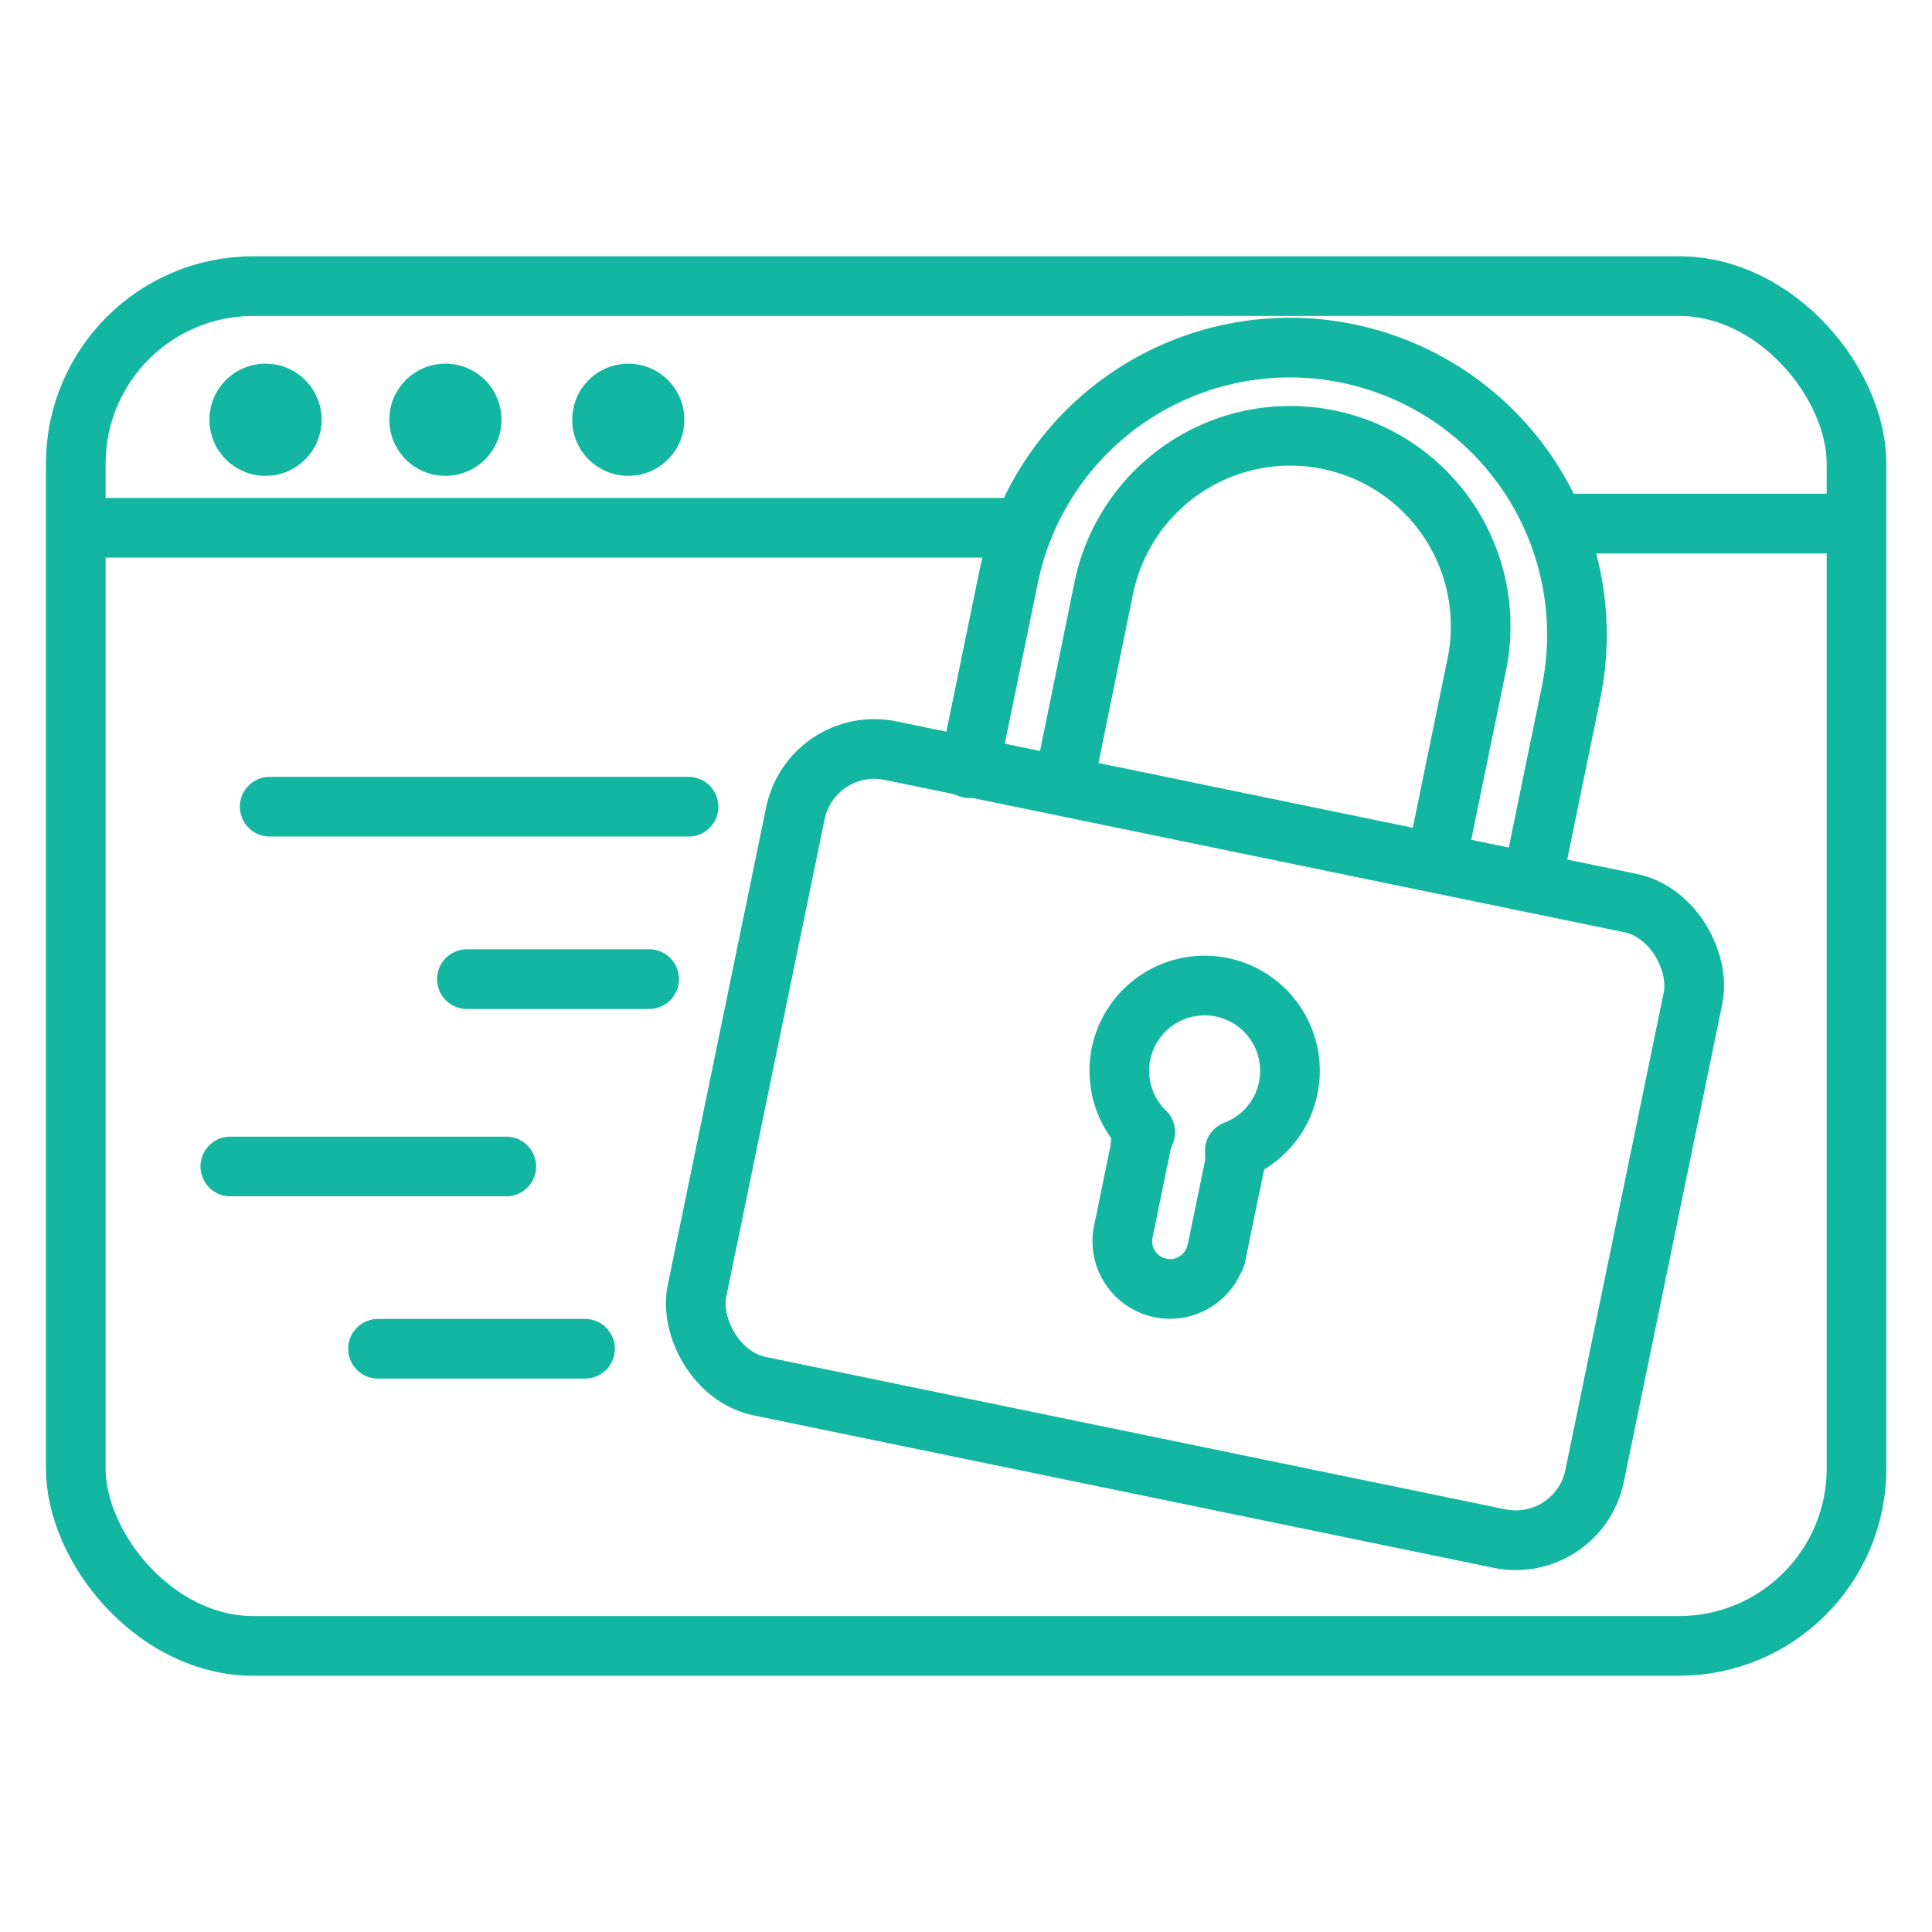
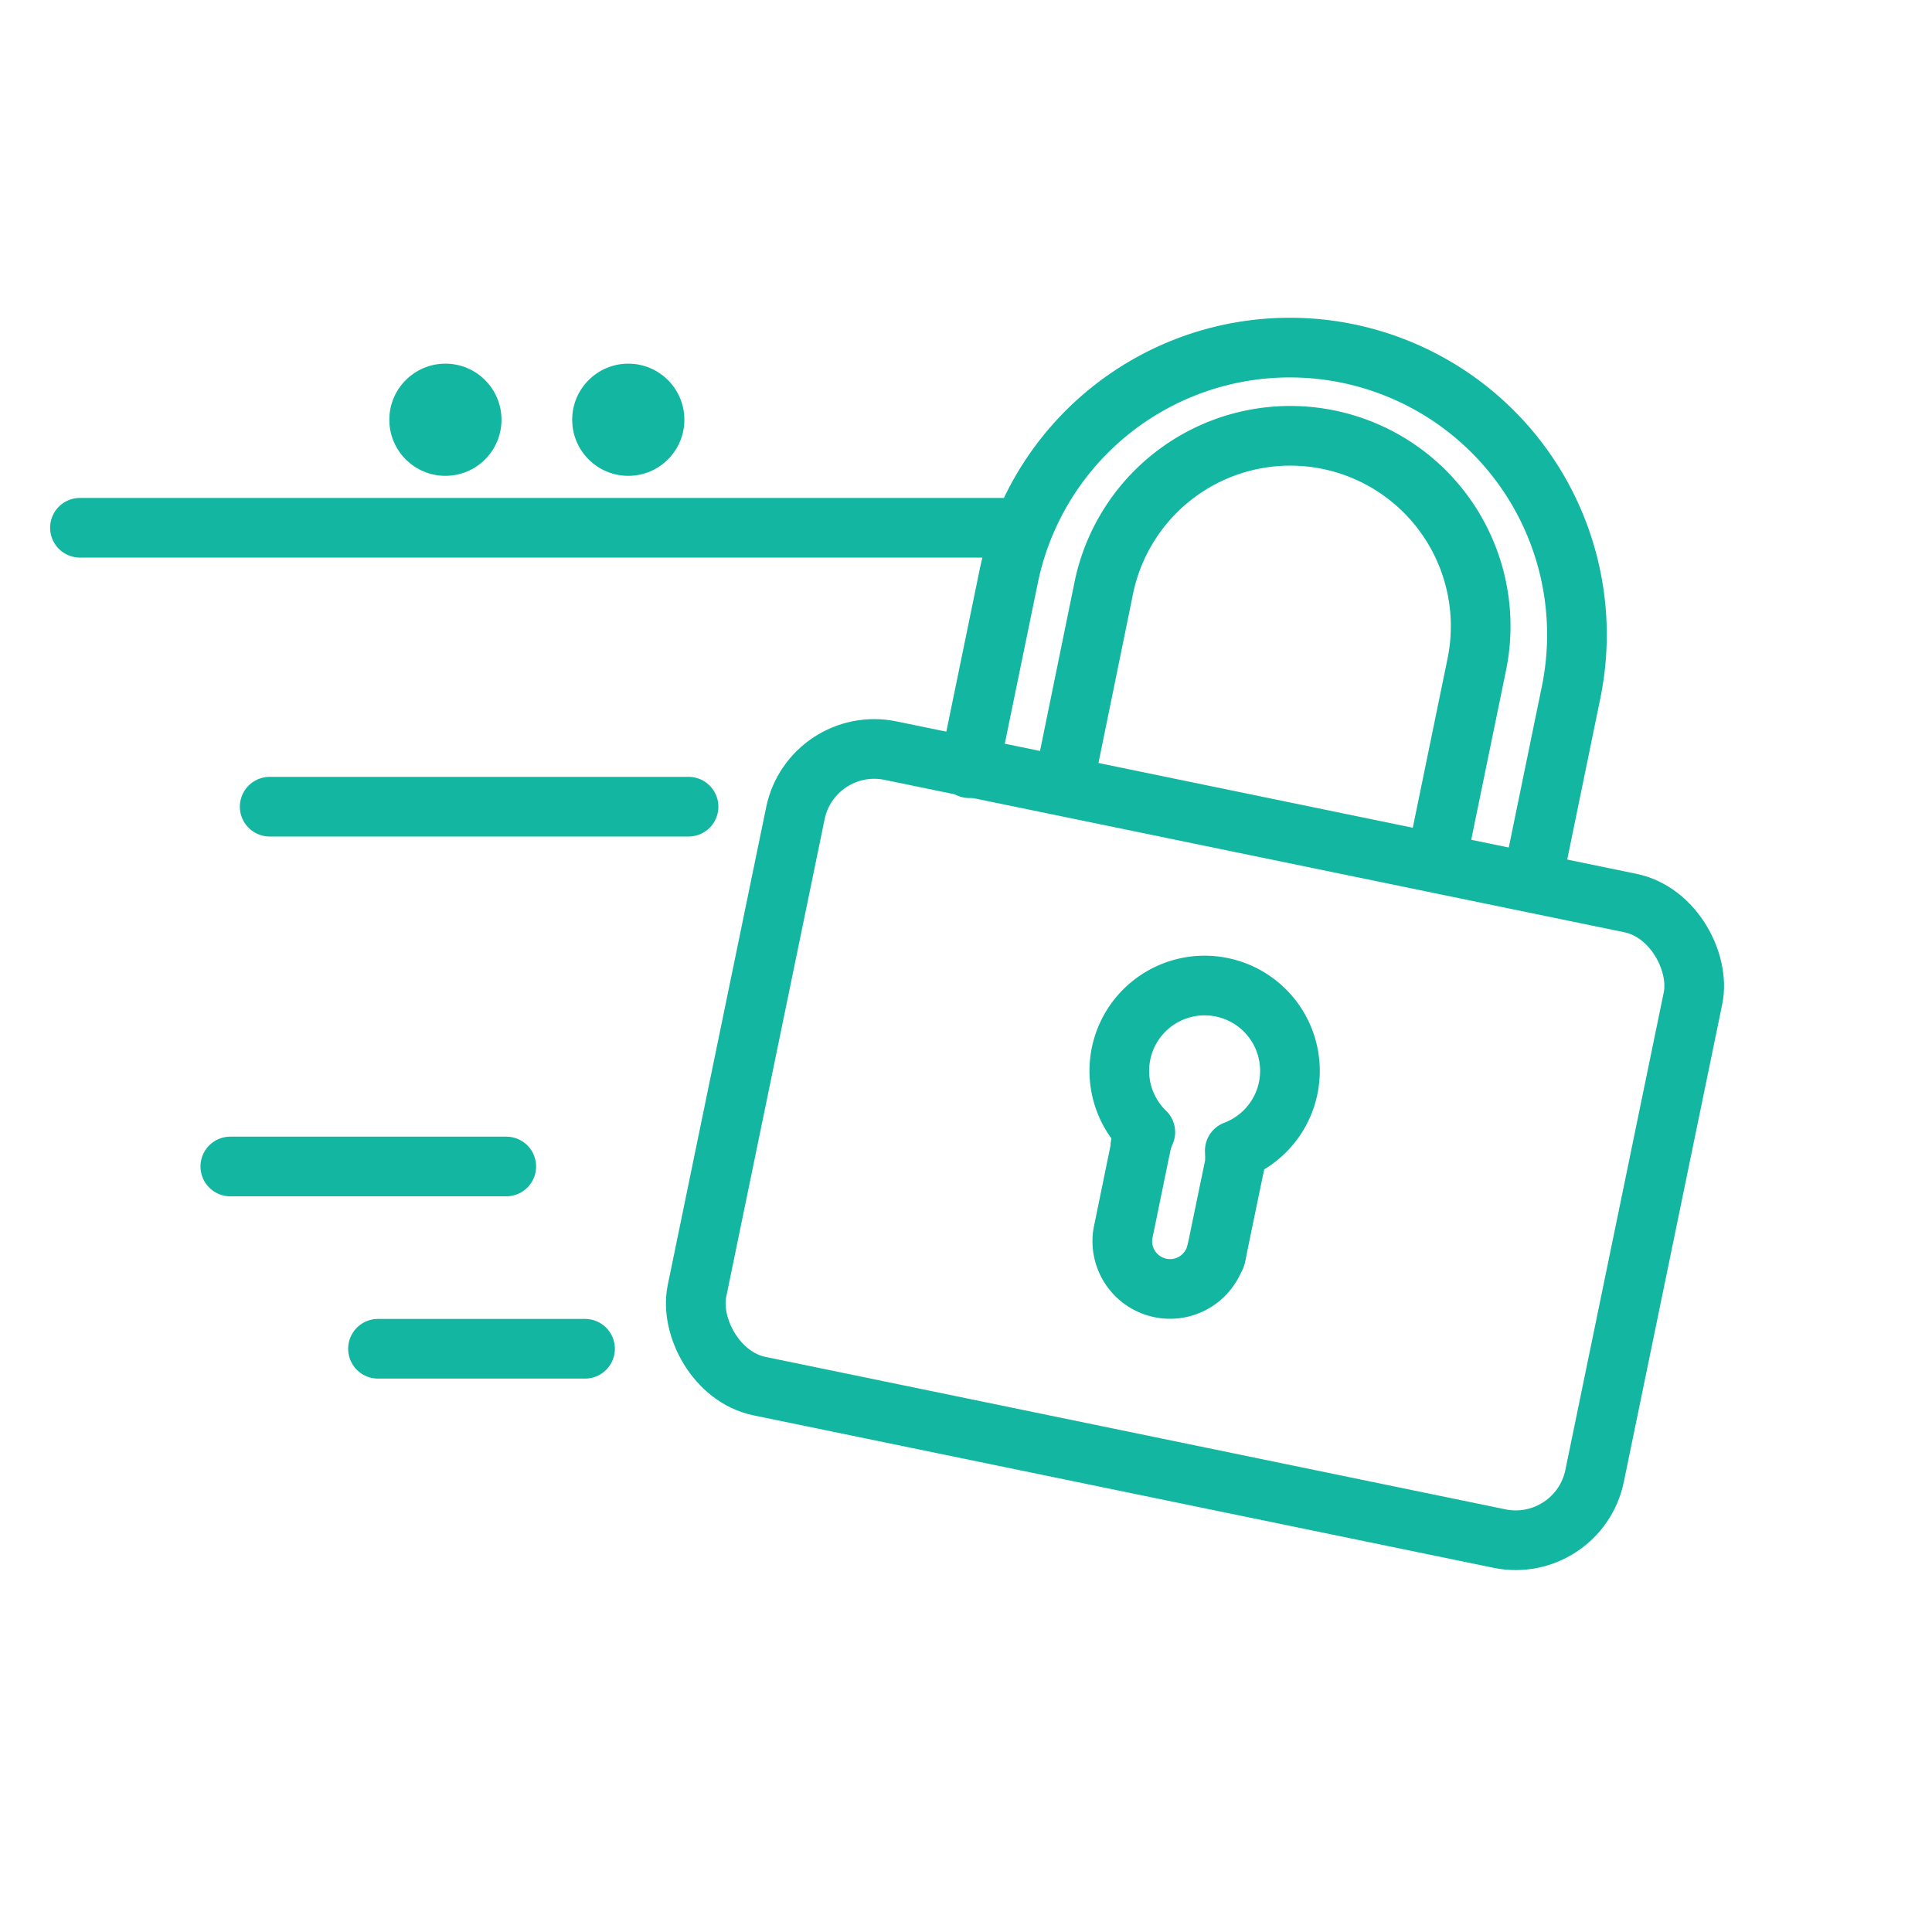
<svg xmlns="http://www.w3.org/2000/svg" id="Layer_1" data-name="Layer 1" viewBox="0 0 64.76 64.76">
  <defs>
    <style>.cls-1{fill:none;stroke:#12b6a1;stroke-linecap:round;stroke-linejoin:round;stroke-width:2px;}.cls-2{fill:#12b6a1;}</style>
  </defs>
  <rect class="cls-1" x="24.69" y="27.49" width="30.72" height="21.75" rx="2.7" transform="translate(8.57 -7.29) rotate(11.64)" />
  <path class="cls-1" d="M40.77,42a1.6,1.6,0,0,1-3.13-.65l.64-3.12" />
  <path class="cls-1" d="M40.75,42.12s.63-3.06.64-3.09a4,4,0,0,0,0-.46,2.86,2.86,0,1,0-3-.62,3.27,3.27,0,0,0-.16.43" />
  <path class="cls-1" d="M35.68,26.16,37,19.7A6.38,6.38,0,0,1,49.5,22.28l-1.35,6.57" />
  <path class="cls-1" d="M32.49,25.75l1.32-6.42a9.62,9.62,0,0,1,18.85,3.89l-1.3,6.33" />
-   <rect class="cls-1" x="2.54" y="9.59" width="59.69" height="45.58" rx="5.95" />
  <line class="cls-1" x1="2.68" y1="17.69" x2="34.06" y2="17.69" />
-   <circle class="cls-2" cx="8.9" cy="14.07" r="1.88" />
  <circle class="cls-2" cx="14.93" cy="14.07" r="1.88" />
  <circle class="cls-2" cx="21.06" cy="14.07" r="1.88" />
-   <line class="cls-1" x1="52.15" y1="17.55" x2="61.81" y2="17.55" />
  <line class="cls-1" x1="9.04" y1="27.04" x2="23.08" y2="27.04" />
-   <line class="cls-1" x1="21.76" y1="32.82" x2="15.65" y2="32.82" />
  <line class="cls-1" x1="7.72" y1="39.1" x2="16.97" y2="39.1" />
  <line class="cls-1" x1="19.61" y1="45.21" x2="12.67" y2="45.21" />
</svg>